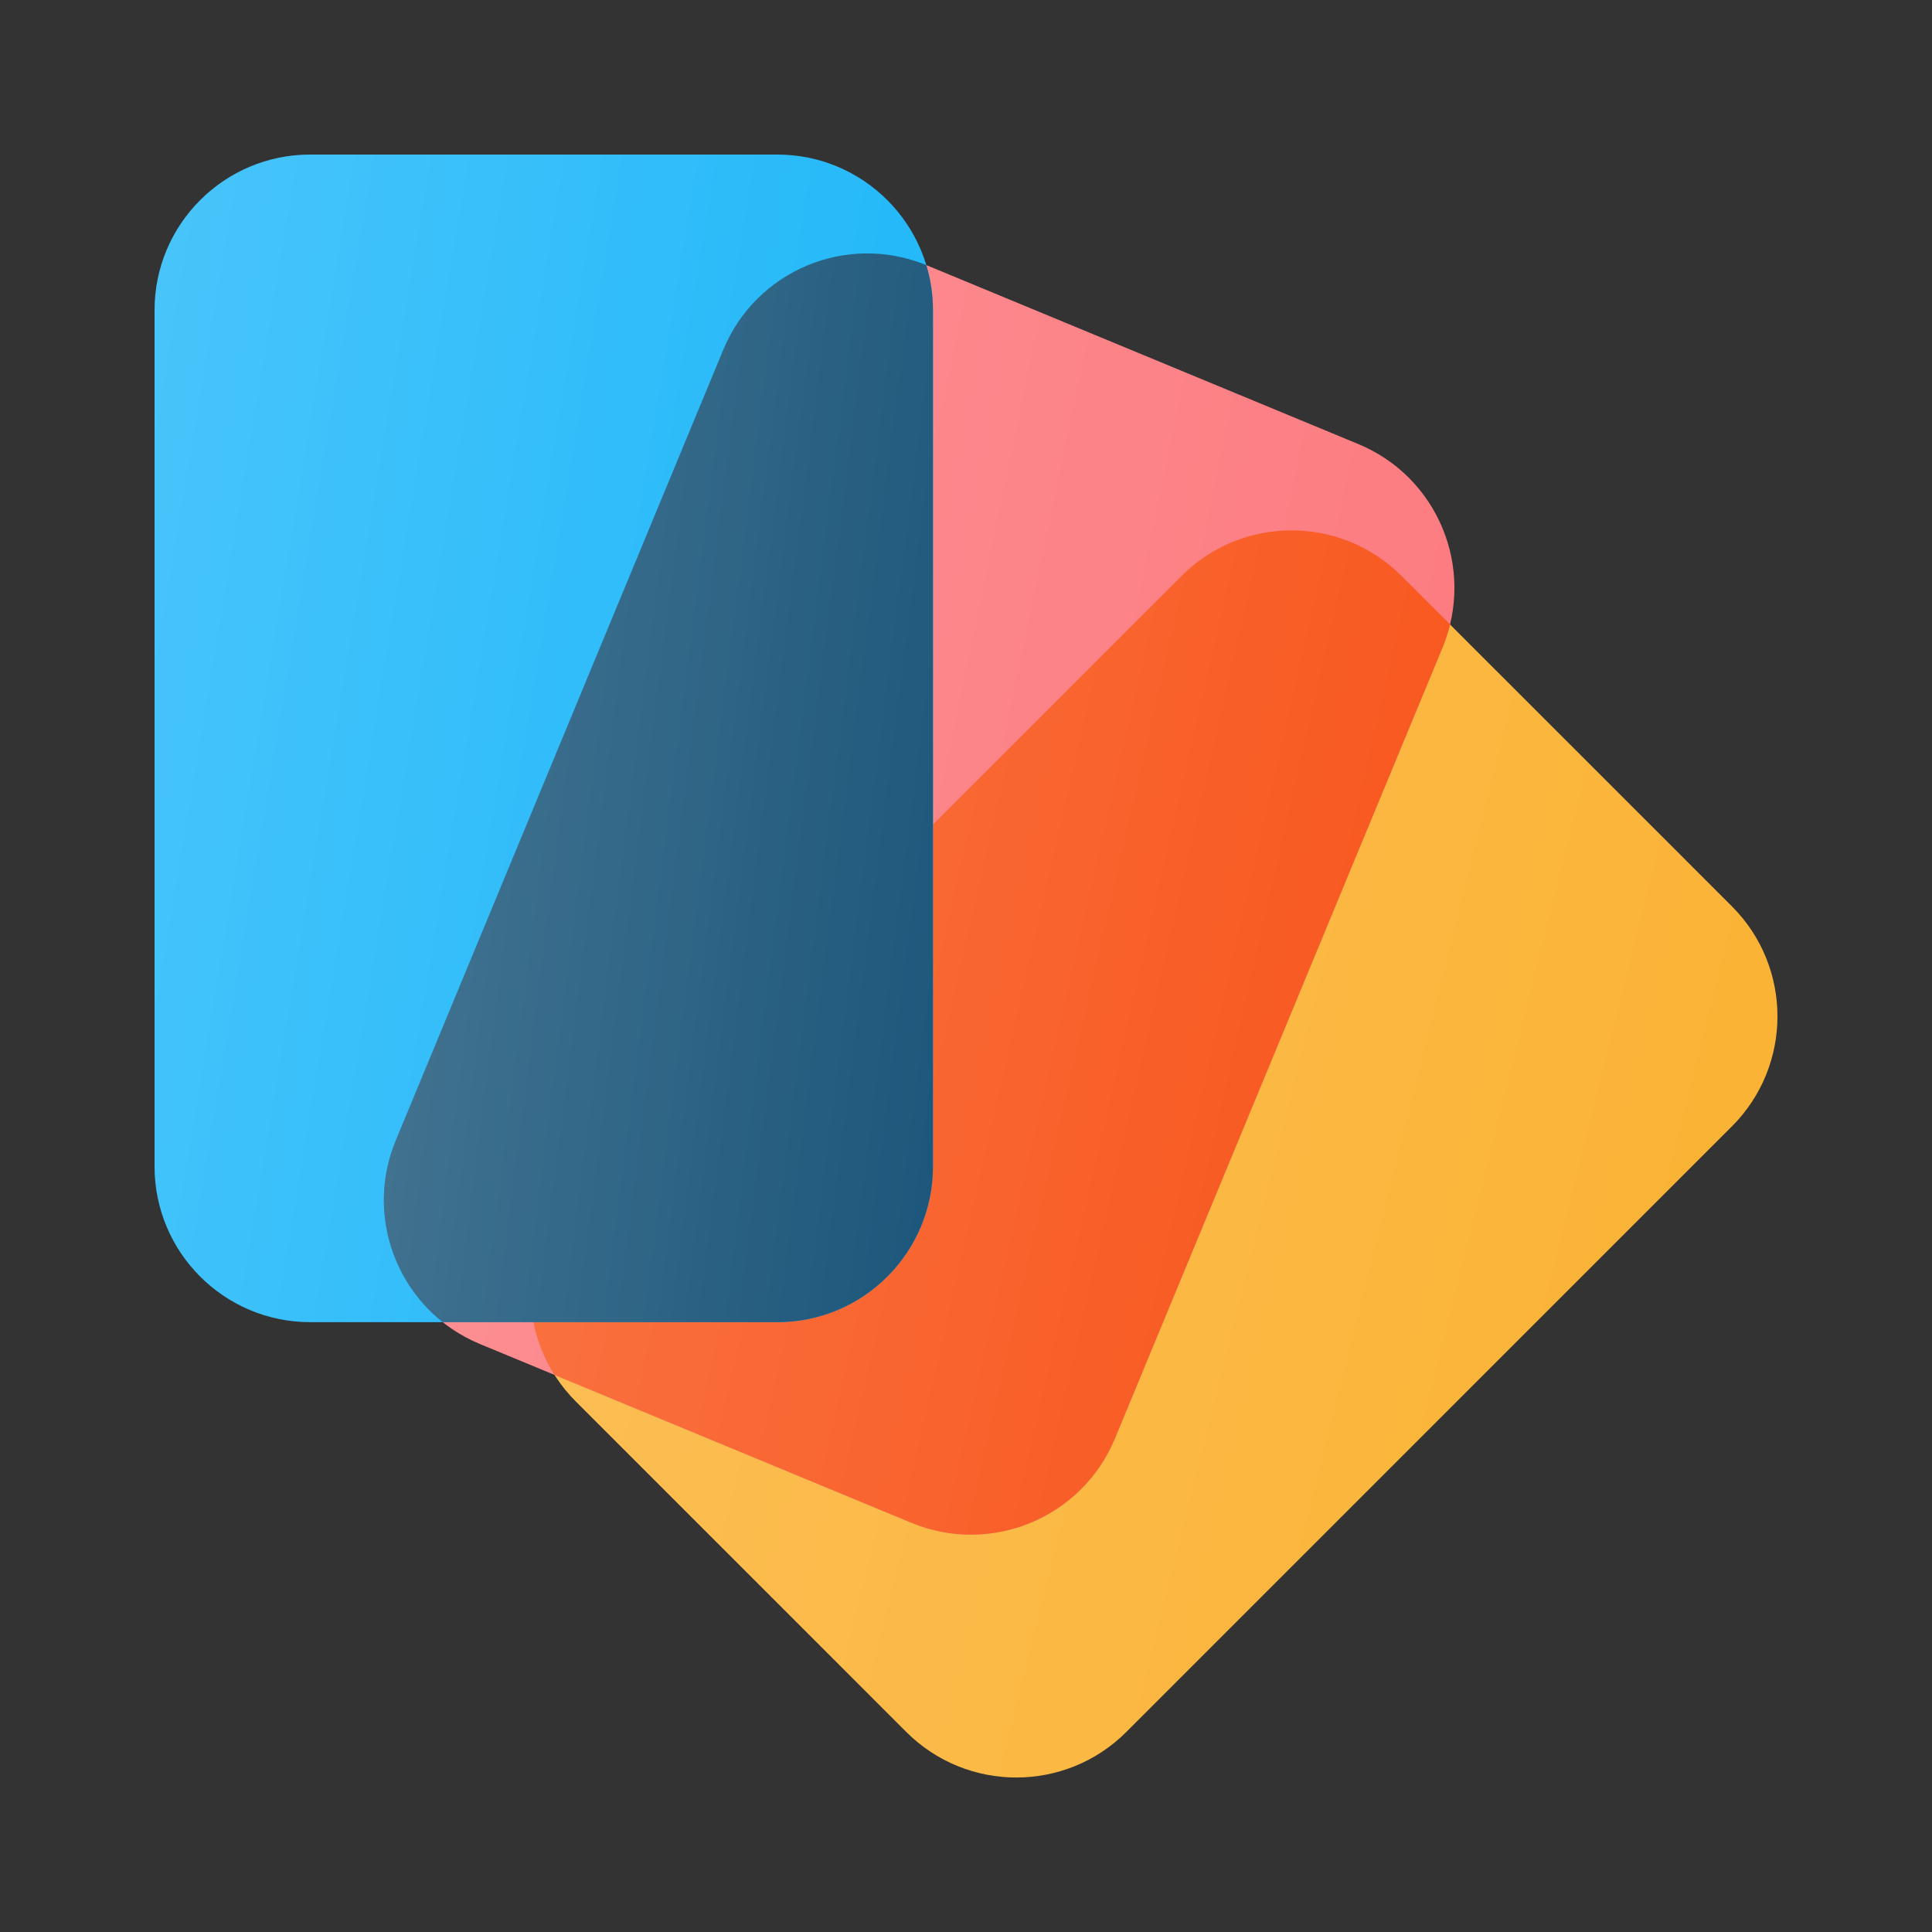
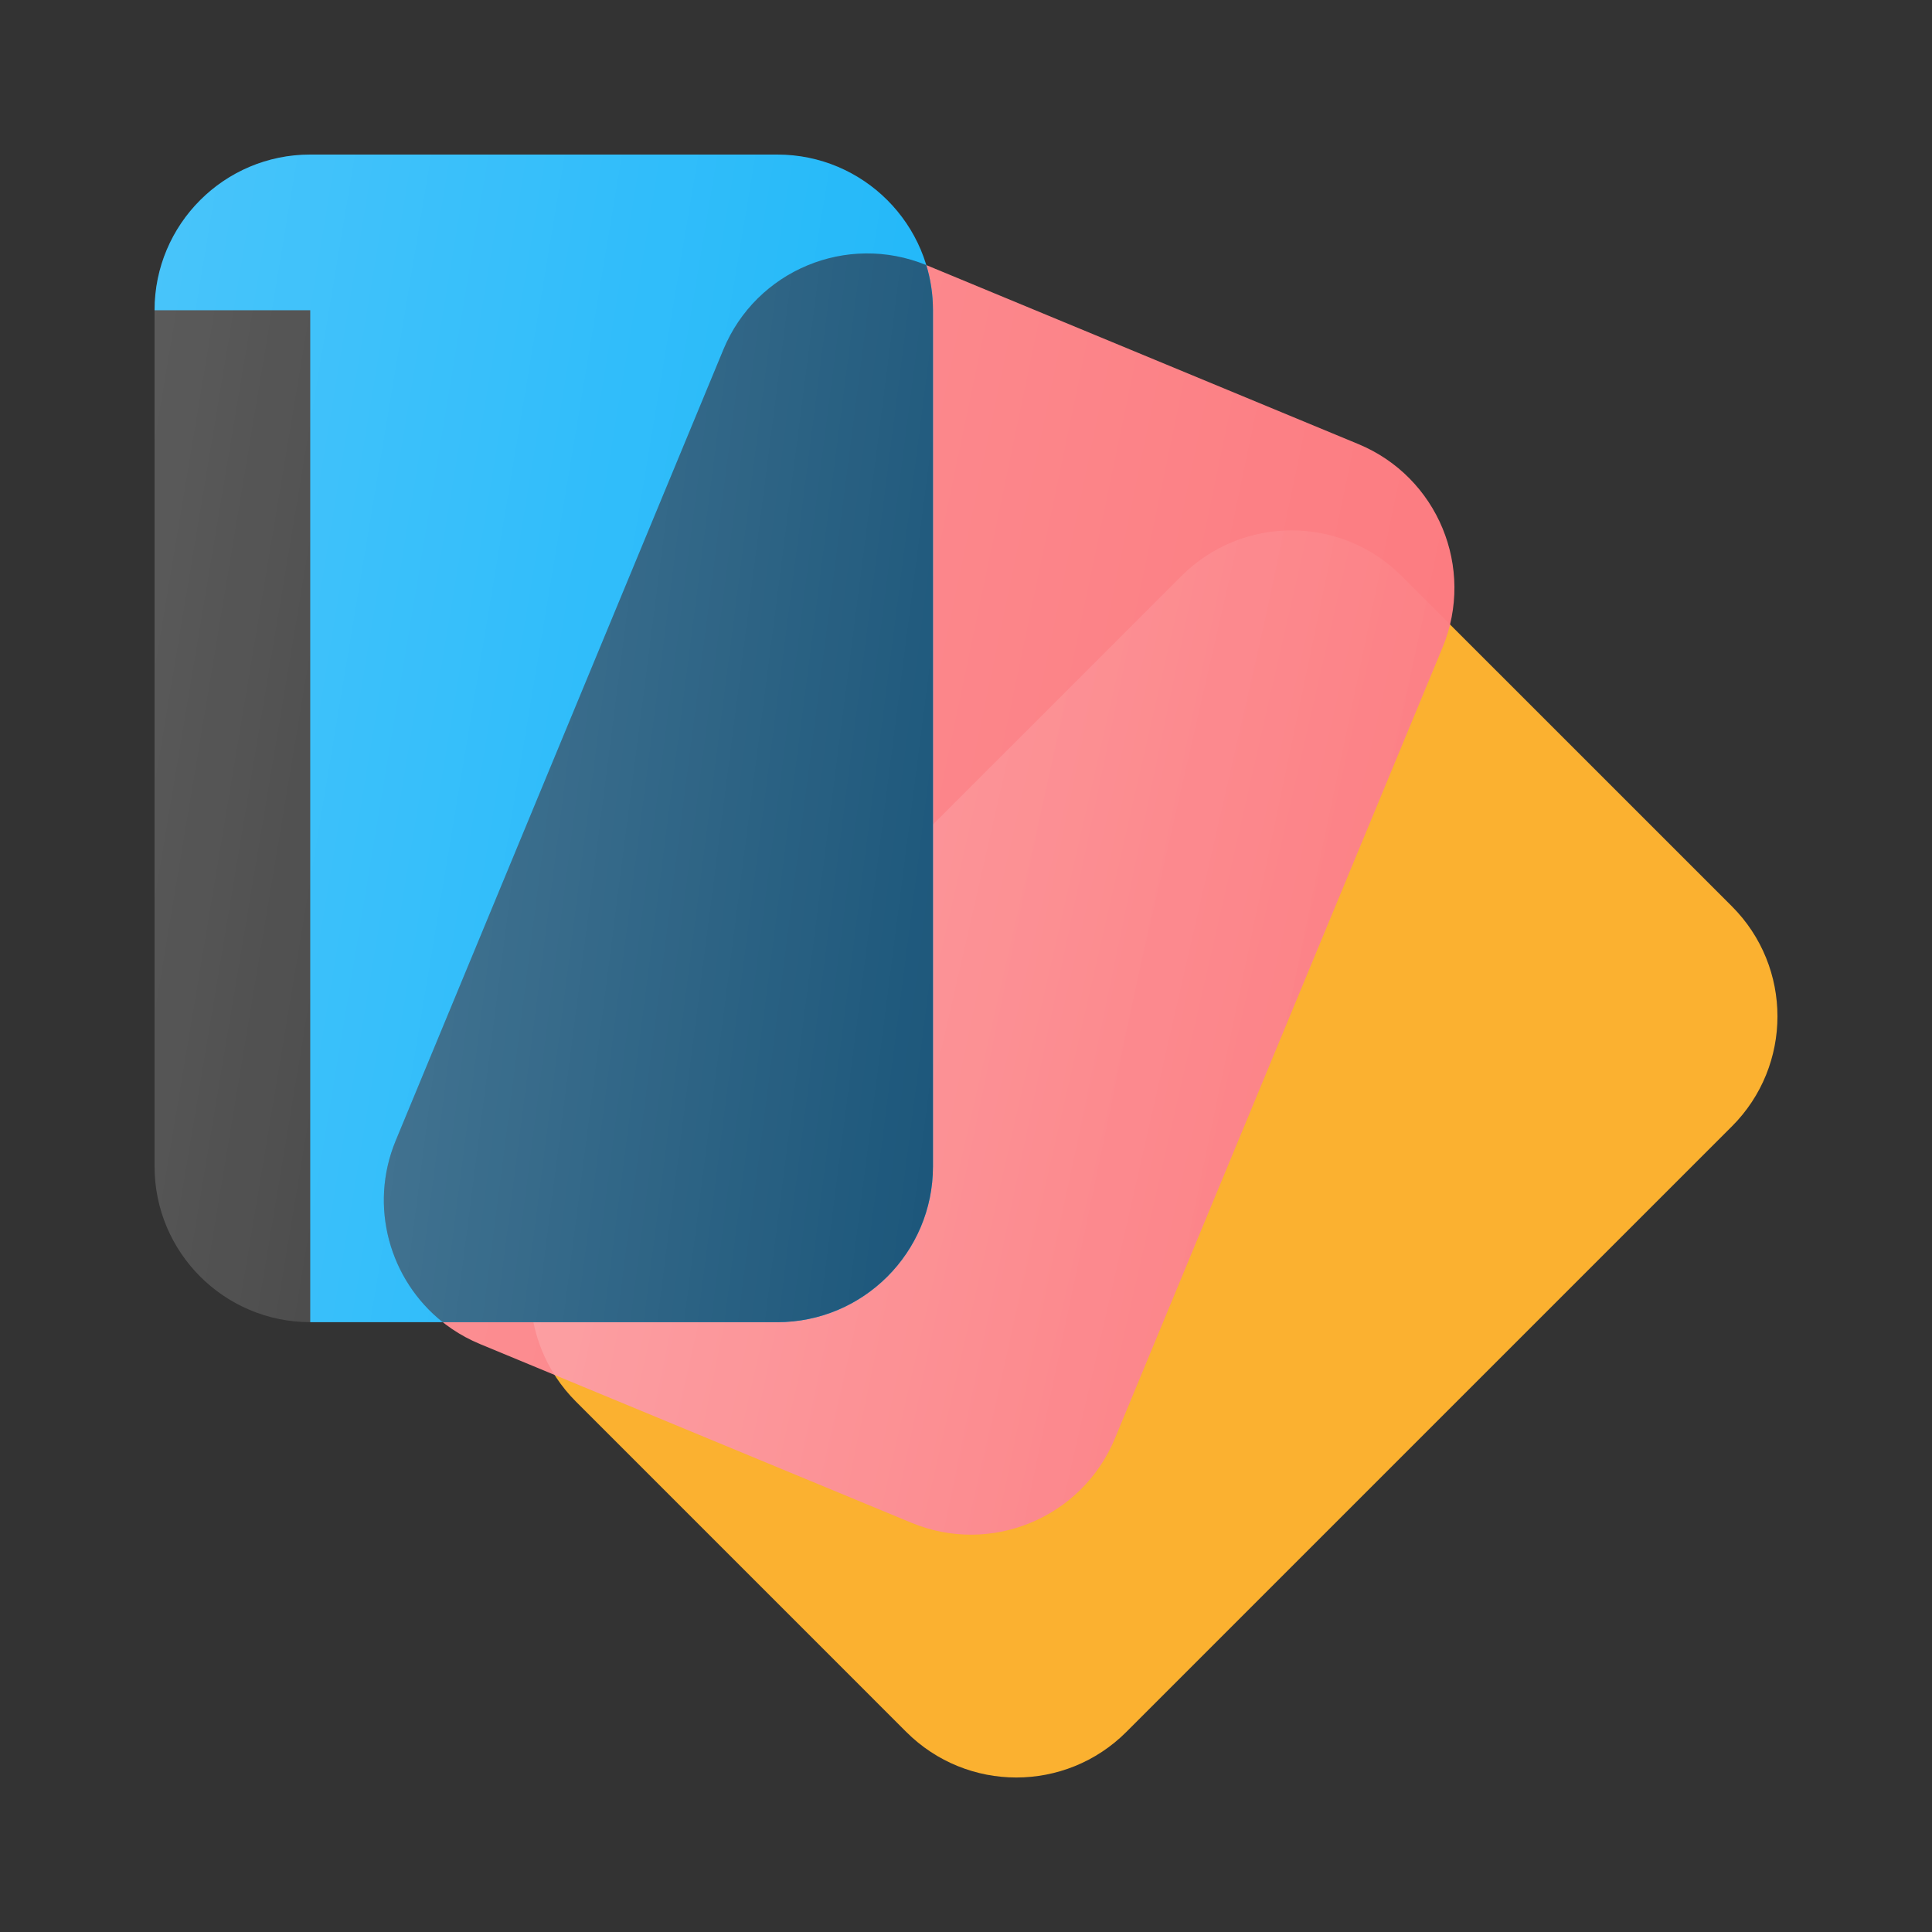
<svg xmlns="http://www.w3.org/2000/svg" width="50" height="50" viewBox="0 0 50 50" fill="none">
  <rect x="0" y="0" width="50" height="50" fill="#333333" stroke="none" />
  <path d="M30.576 14.908C32.149 13.334 34.7 13.334 36.273 14.908L44.82 23.454C46.394 25.028 46.394 27.579 44.82 29.152L29.151 44.821C27.578 46.395 25.027 46.395 23.453 44.821L14.907 36.275C13.333 34.701 13.333 32.15 14.907 30.577L30.576 14.908Z" fill="#FBB130" />
-   <path d="M30.576 14.908C32.149 13.334 34.7 13.334 36.273 14.908L44.82 23.454C46.394 25.028 46.394 27.579 44.82 29.152L29.151 44.821C27.578 46.395 25.027 46.395 23.453 44.821L14.907 36.275C13.333 34.701 13.333 32.15 14.907 30.577L30.576 14.908Z" fill="url(#paint0_linear_3358_13447)" fill-opacity="0.2" />
  <path d="M18.721 9.047C19.573 6.991 21.93 6.015 23.985 6.866L35.152 11.492C37.208 12.343 38.184 14.7 37.333 16.756L28.853 37.228C28.001 39.284 25.645 40.261 23.589 39.409L12.422 34.783C10.366 33.932 9.39 31.575 10.241 29.519L18.721 9.047Z" fill="#FC787D" />
  <path d="M18.721 9.047C19.573 6.991 21.93 6.015 23.985 6.866L35.152 11.492C37.208 12.343 38.184 14.7 37.333 16.756L28.853 37.228C28.001 39.284 25.645 40.261 23.589 39.409L12.422 34.783C10.366 33.932 9.39 31.575 10.241 29.519L18.721 9.047Z" fill="url(#paint1_linear_3358_13447)" fill-opacity="0.2" />
-   <path d="M37.527 16.16C37.479 16.36 37.414 16.559 37.333 16.756L28.853 37.228C28.001 39.284 25.644 40.26 23.588 39.409L14.352 35.583C13.362 34.025 13.547 31.935 14.907 30.576L30.576 14.907C32.149 13.333 34.7 13.333 36.273 14.907L37.527 16.16Z" fill="#F85318" />
  <path d="M37.527 16.16C37.479 16.36 37.414 16.559 37.333 16.756L28.853 37.228C28.001 39.284 25.644 40.26 23.588 39.409L14.352 35.583C13.362 34.025 13.547 31.935 14.907 30.576L30.576 14.907C32.149 13.333 34.7 13.333 36.273 14.907L37.527 16.16Z" fill="url(#paint2_linear_3358_13447)" fill-opacity="0.2" />
-   <path d="M4 8.029C4 5.804 5.804 4 8.029 4H20.116C22.341 4 24.145 5.804 24.145 8.029V30.188C24.145 32.413 22.341 34.217 20.116 34.217H8.029C5.804 34.217 4 32.413 4 30.188V8.029Z" fill="#1BB6F9" />
+   <path d="M4 8.029C4 5.804 5.804 4 8.029 4H20.116C22.341 4 24.145 5.804 24.145 8.029V30.188C24.145 32.413 22.341 34.217 20.116 34.217H8.029V8.029Z" fill="#1BB6F9" />
  <path d="M4 8.029C4 5.804 5.804 4 8.029 4H20.116C22.341 4 24.145 5.804 24.145 8.029V30.188C24.145 32.413 22.341 34.217 20.116 34.217H8.029C5.804 34.217 4 32.413 4 30.188V8.029Z" fill="url(#paint3_linear_3358_13447)" fill-opacity="0.2" />
  <path d="M23.973 6.861C24.085 7.231 24.145 7.623 24.145 8.029V30.189C24.145 32.414 22.341 34.218 20.116 34.218H11.458C10.084 33.128 9.537 31.22 10.241 29.519L18.721 9.047C19.571 6.995 21.92 6.019 23.973 6.861Z" fill="#1B567A" />
  <path d="M23.973 6.861C24.085 7.231 24.145 7.623 24.145 8.029V30.189C24.145 32.414 22.341 34.218 20.116 34.218H11.458C10.084 33.128 9.537 31.22 10.241 29.519L18.721 9.047C19.571 6.995 21.92 6.019 23.973 6.861Z" fill="url(#paint4_linear_3358_13447)" fill-opacity="0.2" />
  <defs>
    <linearGradient id="paint0_linear_3358_13447" x1="13.727" y1="13.727" x2="51.696" y2="23.22" gradientUnits="userSpaceOnUse">
      <stop stop-color="white" />
      <stop offset="1" stop-color="white" stop-opacity="0" />
    </linearGradient>
    <linearGradient id="paint1_linear_3358_13447" x1="9.934" y1="6.559" x2="43.119" y2="13.491" gradientUnits="userSpaceOnUse">
      <stop stop-color="white" />
      <stop offset="1" stop-color="white" stop-opacity="0" />
    </linearGradient>
    <linearGradient id="paint2_linear_3358_13447" x1="13.727" y1="13.727" x2="41.996" y2="20.198" gradientUnits="userSpaceOnUse">
      <stop stop-color="white" />
      <stop offset="1" stop-color="white" stop-opacity="0" />
    </linearGradient>
    <linearGradient id="paint3_linear_3358_13447" x1="4" y1="4" x2="28.501" y2="8.083" gradientUnits="userSpaceOnUse">
      <stop stop-color="white" />
      <stop offset="1" stop-color="white" stop-opacity="0" />
    </linearGradient>
    <linearGradient id="paint4_linear_3358_13447" x1="9.934" y1="6.559" x2="27.409" y2="8.803" gradientUnits="userSpaceOnUse">
      <stop stop-color="white" />
      <stop offset="1" stop-color="white" stop-opacity="0" />
    </linearGradient>
  </defs>
</svg>